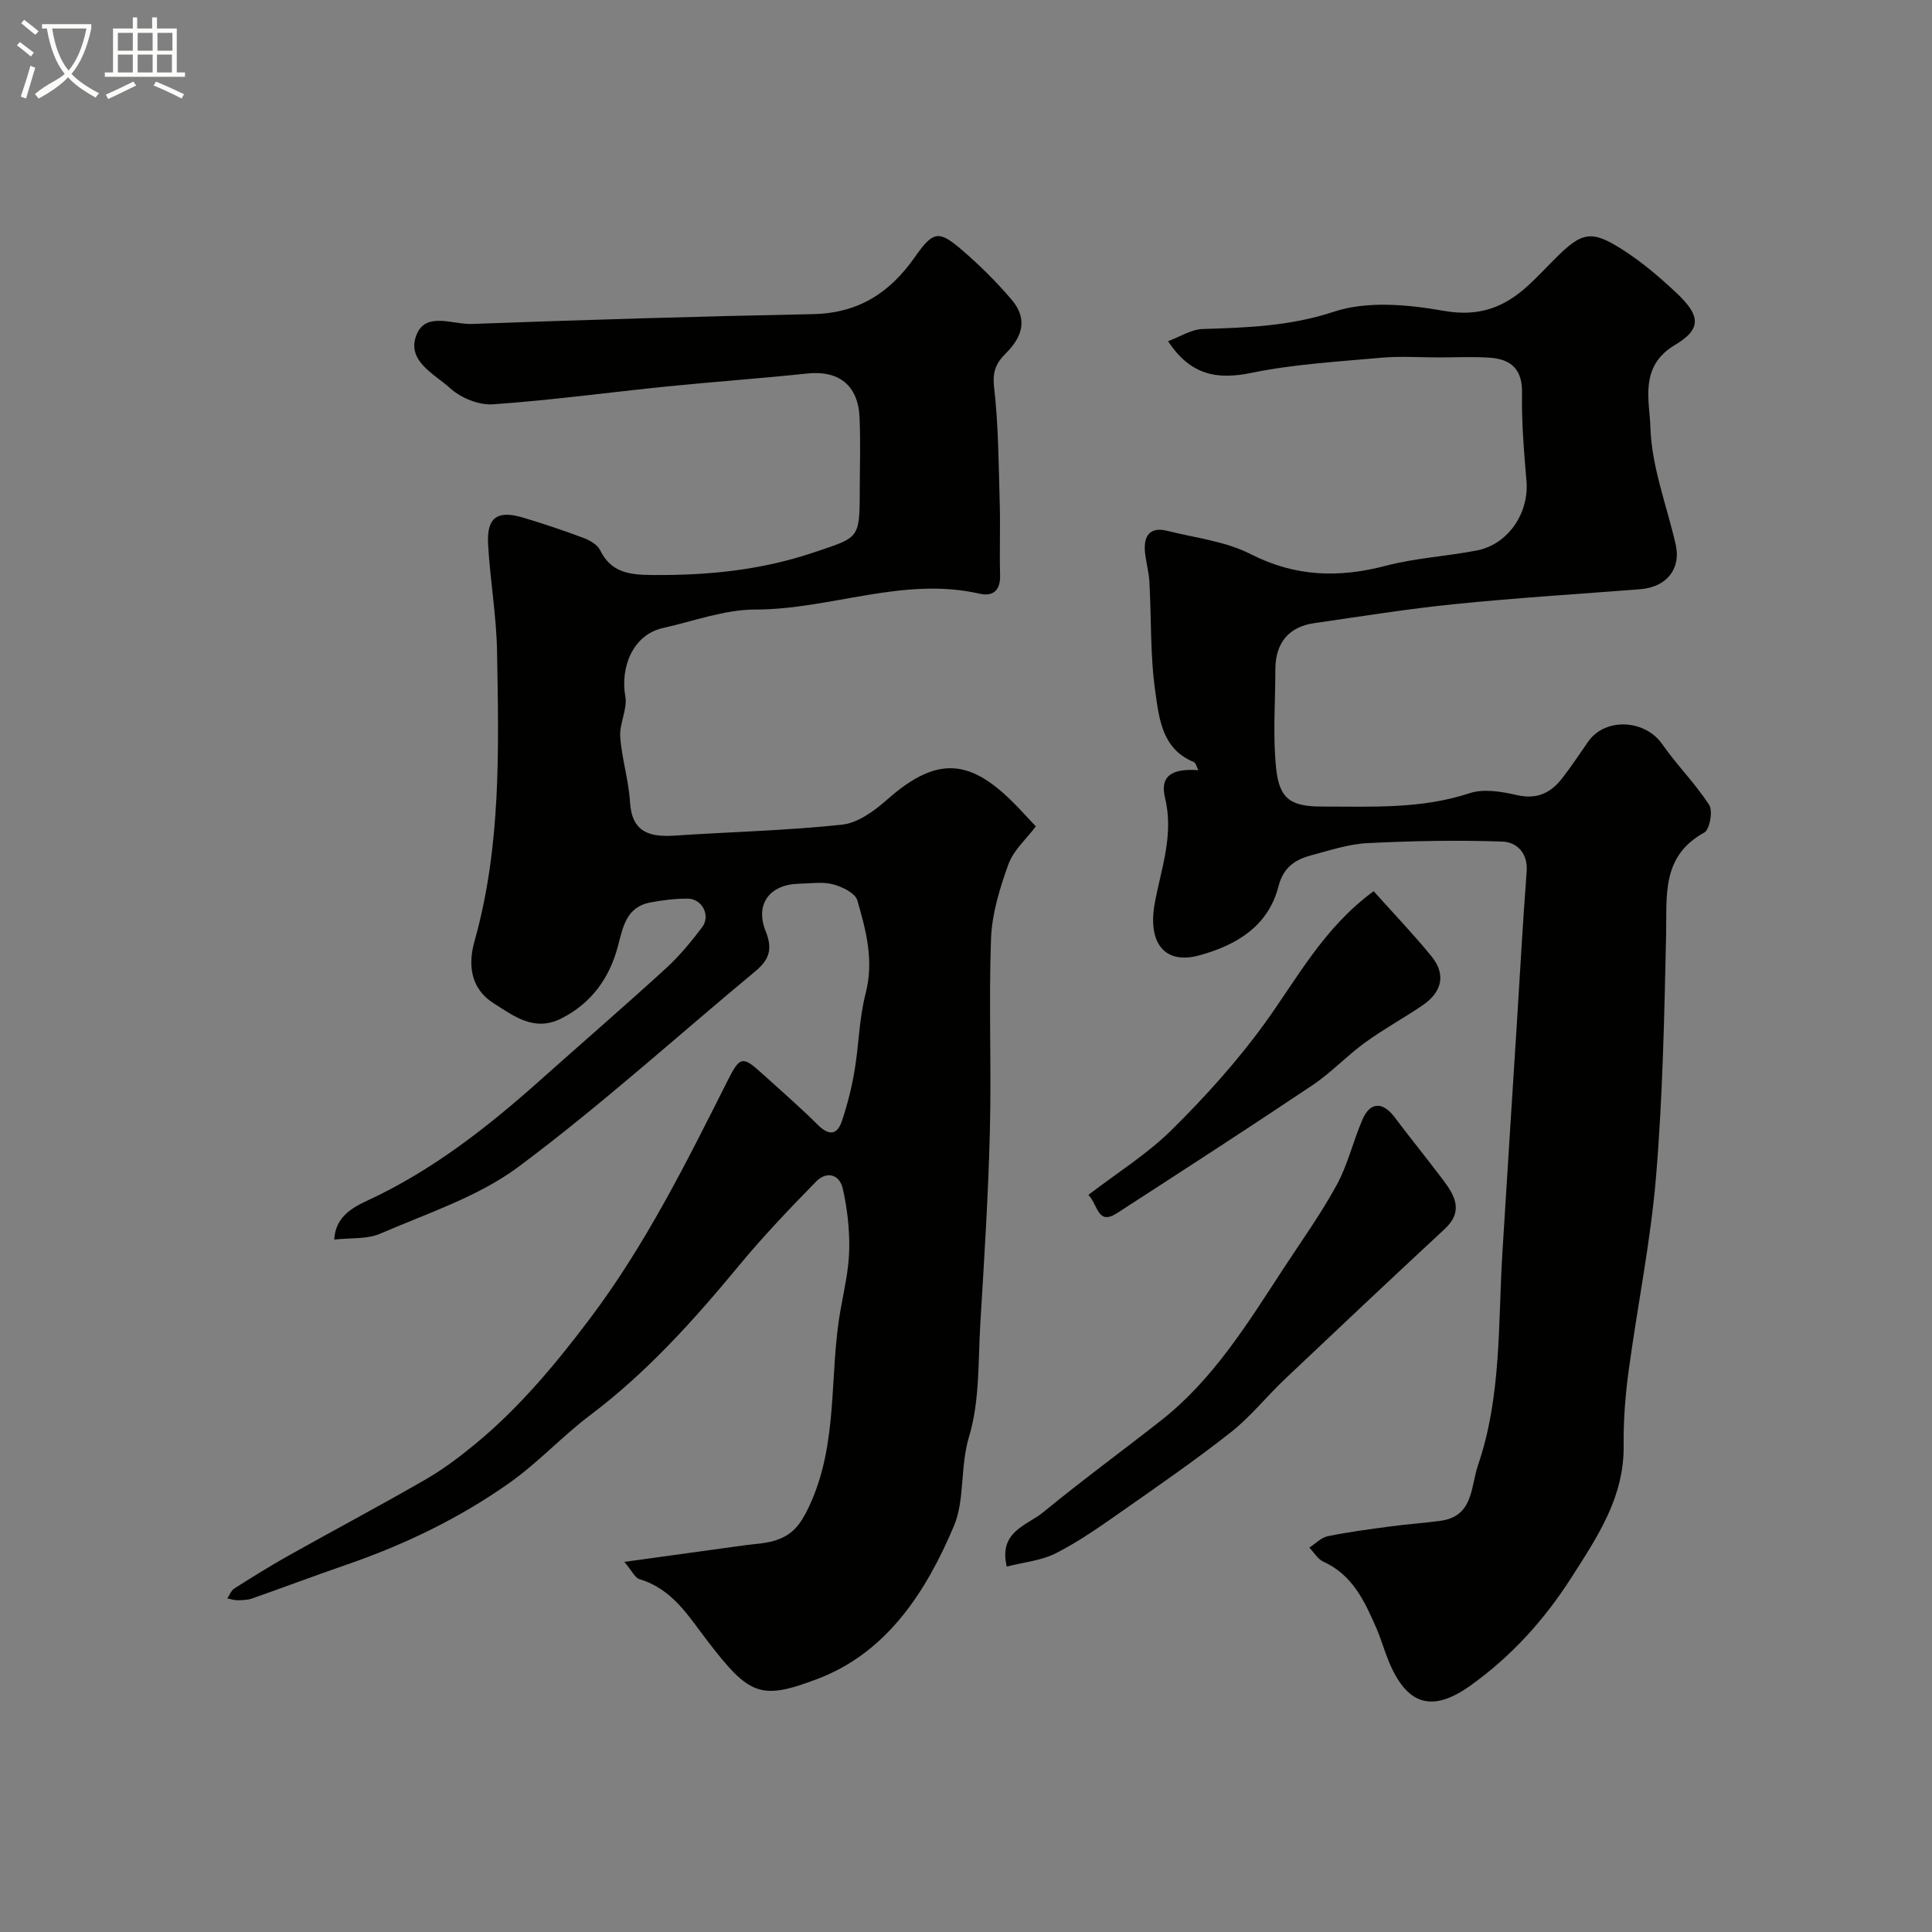
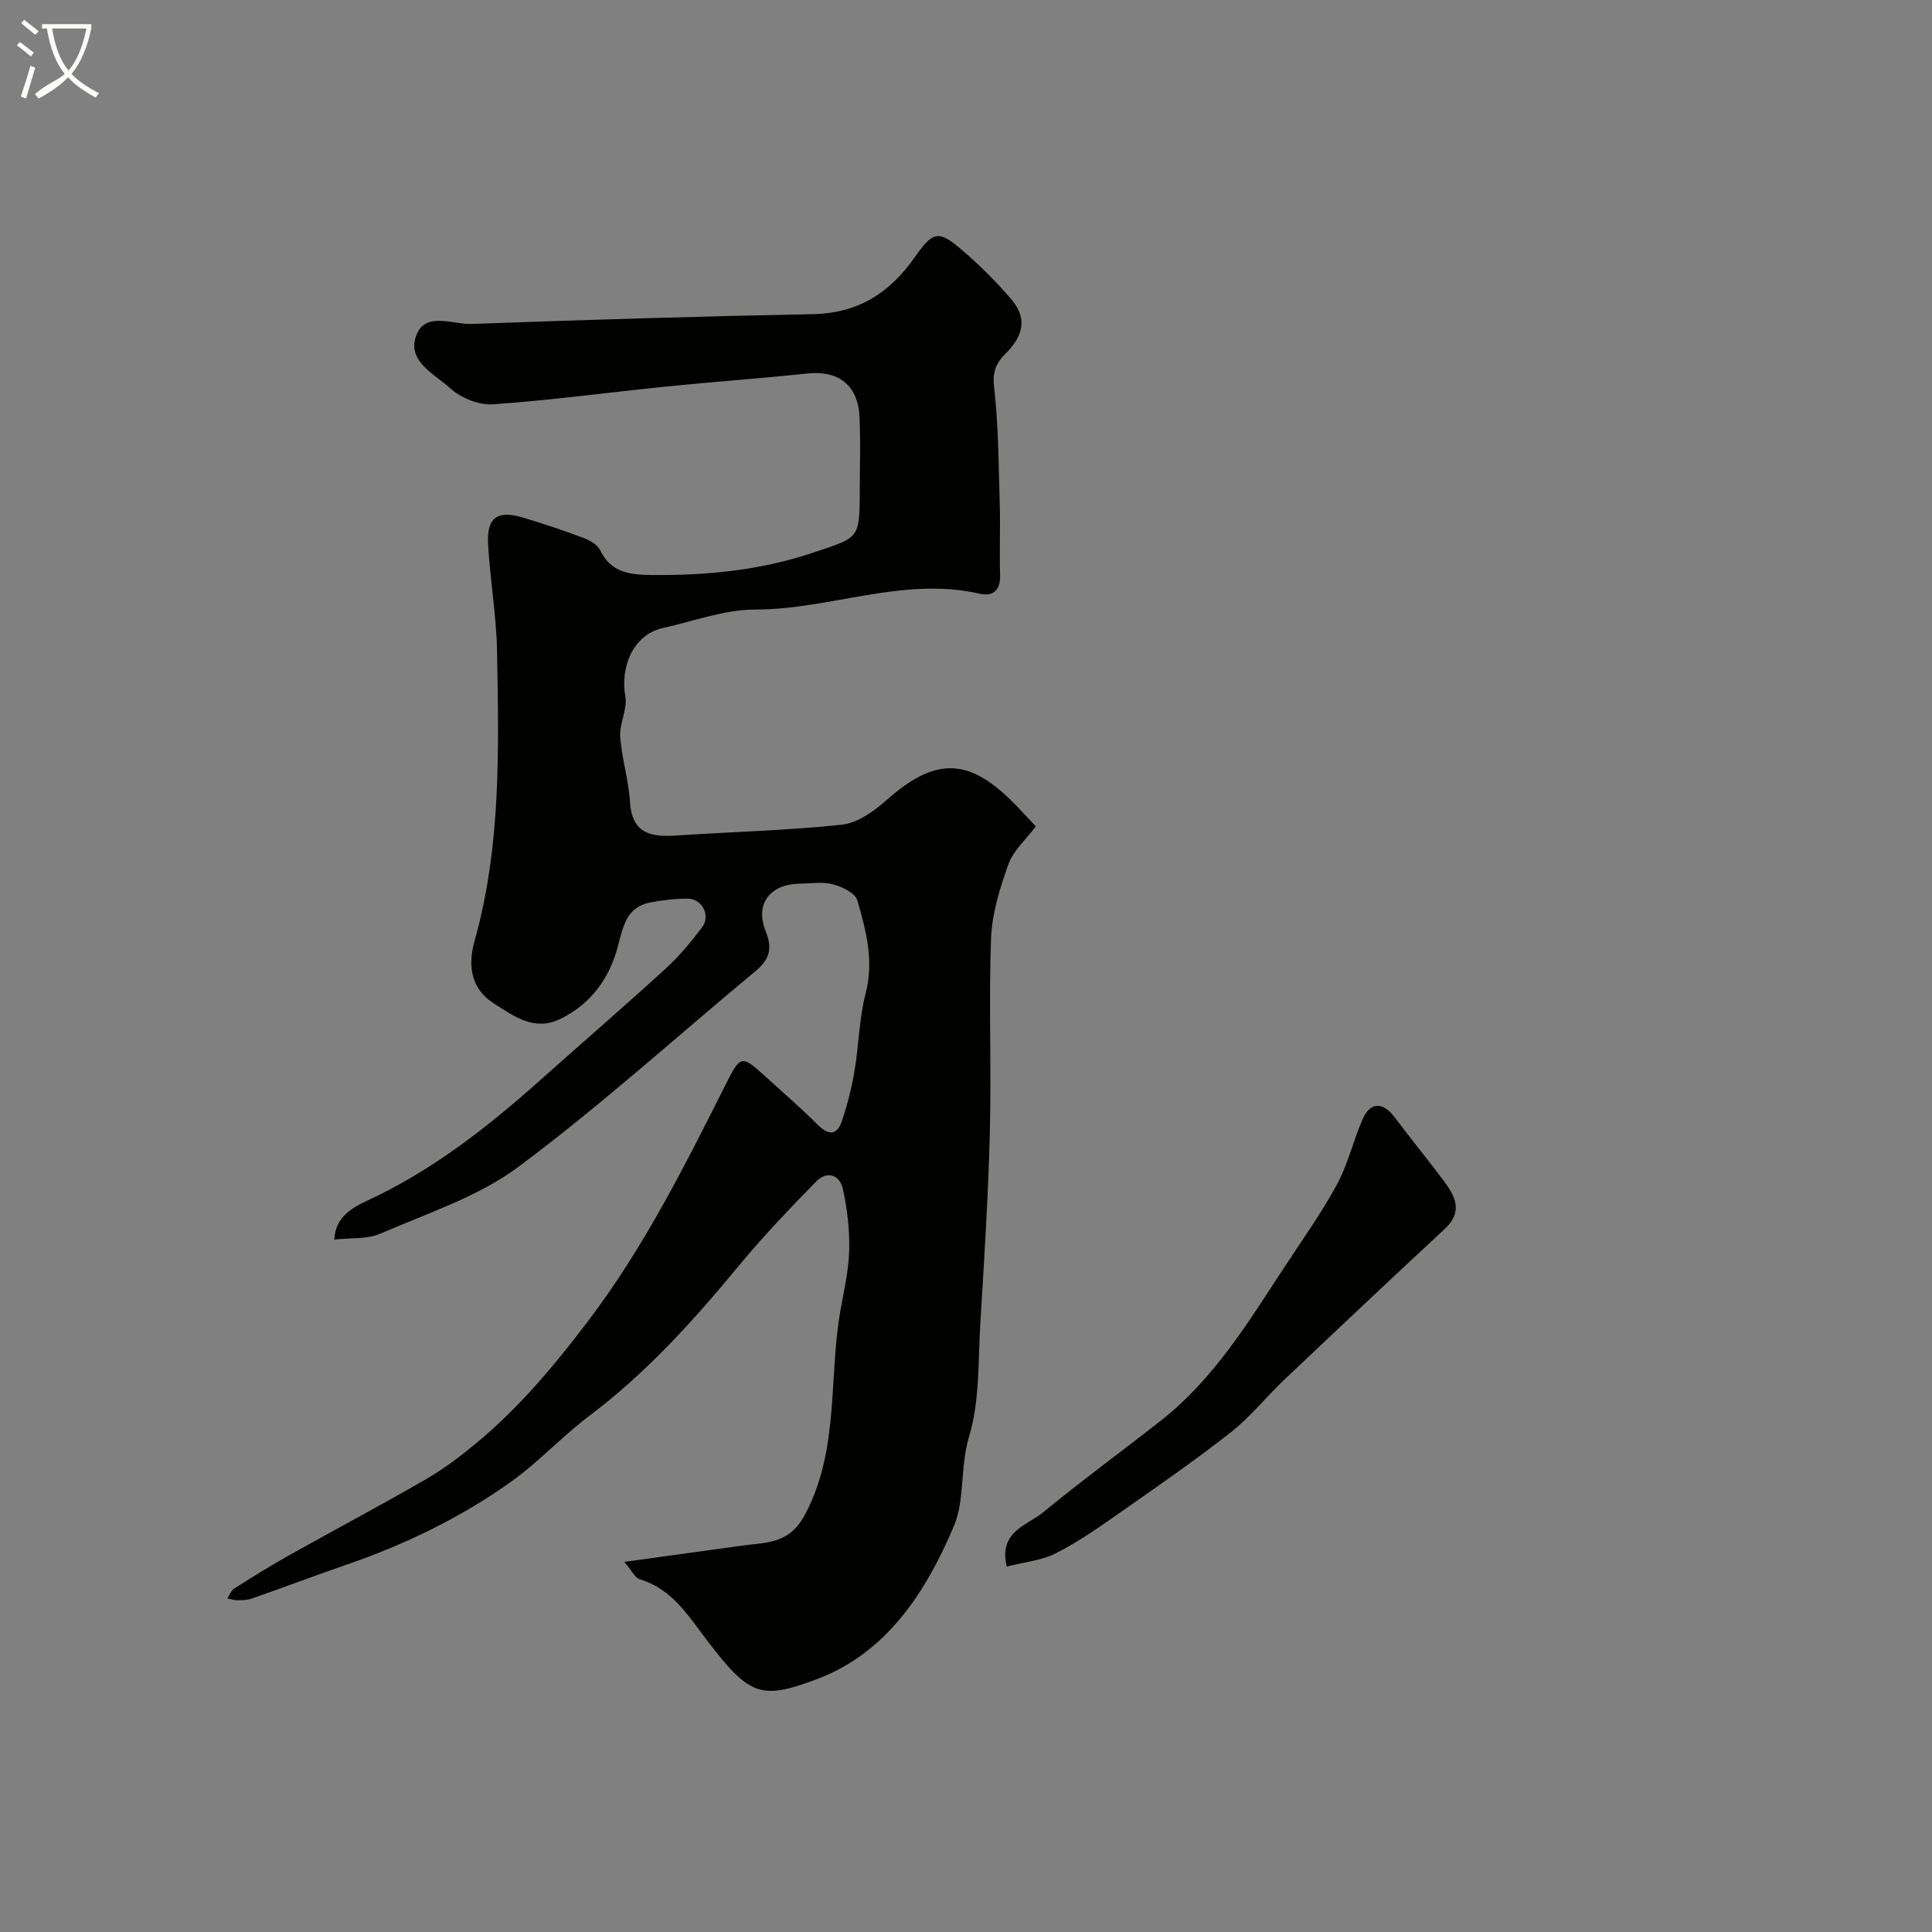
<svg xmlns="http://www.w3.org/2000/svg" enable-background="new 0 0 400 400" viewBox="0 0 400 400">
  <rect x="0" y="0" width="400" height="400" fill="#808080" stroke="none" />
  <path d="m6.4 11.7c-1-.8-1.9-1.6-2.9-2.3l.6-.7c.9.7 1.9 1.4 2.9 2.2zm-2.1 8.3c.7-2.1 1.4-4.2 2-6.4.2.1.6.3 1 .4-.7 2.3-1.3 4.4-1.9 6.4zm3-12.8c-1.1-.9-2.1-1.7-2.9-2.4l.6-.7c1 .8 2 1.5 3 2.4zm1.4-1.3v-.9h10.2v.9c-.9 4.2-2.3 7.3-4.1 9.4 1.3 1.4 3.2 2.7 5.7 4-.2.2-.4.5-.7.9-2.5-1.4-4.4-2.7-5.7-4.2-1.4 1.5-3.5 3-6.1 4.4 0 0 0 0-.1-.1-.3-.4-.5-.7-.7-.8 2.7-2.3 4.7-2.8 6.2-4.2-1.8-2.2-3-5.3-3.7-9.4zm9.2 0h-7.1c.6 3.8 1.7 6.7 3.4 8.7 1.7-2 2.9-4.8 3.7-8.7z" fill="#fbfcfa" />
-   <path d="m31.6 3.6h.9v2.3h4.1v9.1h1.7v.9h-16.6v-.9h1.7v-9.1h4.1v-2.3h.9v2.3h3.1v-2.3zm-4 13.3.6.8c-1.9.9-3.8 1.9-5.8 2.8-.2-.3-.3-.6-.5-.9 2-.9 3.9-1.8 5.7-2.7zm-3.2-10.1v3.7h3.1v-3.7zm0 4.5v3.7h3.1v-3.7zm4.1-4.5v3.7h3.1v-3.7zm0 4.5v3.7h3.1v-3.7zm9.1 9.1c-2.1-1.1-4.1-2-5.8-2.7l.5-.8c2.2.9 4.1 1.8 5.8 2.6zm-1.9-13.6h-3.1v3.7h3.1zm-3.2 4.5v3.7h3.1v-3.7z" fill="#fbfcfa" />
  <g fill="#010100">
-     <path d="m69.21 256.64c.2-4.46 3.41-6.48 6.7-8 13.54-6.24 25.06-15.29 36.07-25.12 8.61-7.68 17.35-15.23 25.87-23.01 2.78-2.54 5.23-5.51 7.51-8.52 1.82-2.39.03-5.91-2.95-5.93-2.59-.02-5.21.3-7.76.78-4.98.94-5.65 5.02-6.73 9.1-1.74 6.58-5.53 11.85-11.78 14.96-5.48 2.73-9.66-.45-13.96-3.2-4.98-3.19-5.22-8.27-3.94-12.82 5.55-19.73 5.02-39.87 4.67-60-.13-7.38-1.43-14.73-1.85-22.11-.33-5.63 1.87-7.21 7.25-5.6 4.19 1.26 8.35 2.64 12.44 4.18 1.33.5 2.94 1.4 3.5 2.56 2.29 4.72 6.23 5.1 10.78 5.14 11.41.1 22.52-.98 33.47-4.68 9.25-3.12 9.48-2.69 9.5-12.4.01-5.19.19-10.39-.04-15.58-.3-6.66-4.34-9.74-10.8-9.06-9.63 1.02-19.3 1.7-28.94 2.67-12.06 1.22-24.09 2.87-36.18 3.71-2.9.2-6.62-1.32-8.82-3.32-3.31-3.01-9.37-5.77-6.85-11.37 1.99-4.44 7.47-1.81 11.33-1.95 23.51-.86 47.03-1.57 70.55-2.03 9.37-.18 15.92-4.32 21.18-11.84 3.89-5.57 5.02-5.51 9.99-1.22 3.57 3.09 6.96 6.46 10.02 10.06 3.1 3.65 2.65 7.27-1.15 11.07-2.08 2.08-2.85 3.84-2.47 7.08.92 8.03.93 16.18 1.17 24.28.14 4.86-.08 9.73.07 14.58.1 3.15-1.43 4.51-4.23 3.87-15.82-3.62-30.88 3.28-46.48 3.28-6.36 0-12.73 2.41-19.08 3.82-6.34 1.41-8.87 8.27-7.8 14.17.47 2.62-1.25 5.59-1.06 8.34.31 4.52 1.75 8.97 2.02 13.49.38 6.36 4.1 7.33 9.33 6.98 11.53-.77 23.1-1.04 34.57-2.26 3.25-.35 6.65-2.81 9.26-5.12 11.07-9.84 18.1-8.31 28.07 2.49.78.85 1.58 1.68 2.8 2.98-1.96 2.61-4.62 4.93-5.67 7.83-1.79 4.94-3.41 10.22-3.61 15.42-.49 13.31.1 26.67-.24 39.99-.33 13.21-1.17 26.41-1.97 39.61-.48 7.87-.1 16.08-2.33 23.46-1.89 6.29-.86 13.15-3.13 18.51-5.69 13.47-13.78 26.22-28.3 31.71-11.67 4.41-14.02 3.48-22.64-7.75-4.01-5.21-7.31-10.89-14.18-12.92-.92-.27-1.51-1.67-3.13-3.58 9-1.24 16.86-2.31 24.72-3.41 2.26-.31 4.61-.38 6.73-1.09 3.36-1.13 5.02-3.17 6.8-6.97 6.15-13.09 4.11-27.07 6.48-40.5.74-4.18 1.73-8.39 1.83-12.6.1-4.22-.4-8.54-1.32-12.67-.66-2.99-3.33-3.75-5.54-1.5-5.47 5.6-10.91 11.29-15.9 17.32-9.35 11.31-19.08 22.16-30.88 31.05-5.76 4.34-10.73 9.78-16.6 13.94-10.38 7.36-21.8 12.86-33.86 17.02-6.55 2.26-13.03 4.71-19.57 7-.93.33-2 .34-3.01.35-.69.01-1.38-.25-2.07-.38.47-.7.79-1.63 1.44-2.05 3.72-2.36 7.47-4.7 11.31-6.85 9.4-5.27 18.92-10.32 28.25-15.7 3.66-2.11 7.09-4.69 10.35-7.38 9.05-7.47 16.51-16.4 23.57-25.75 11.61-15.36 20.1-32.47 28.7-49.55 2.48-4.92 3.05-5.05 6.96-1.51 3.92 3.55 7.92 7.02 11.67 10.75 2.32 2.3 4.02 2.12 5-.83 1.13-3.36 2.01-6.85 2.6-10.35.9-5.32.95-10.84 2.3-16.03 1.76-6.77.09-13.04-1.72-19.27-.44-1.51-3.13-2.82-5.03-3.32-2.18-.57-4.63-.17-6.97-.13-6.08.12-9.26 4.16-6.97 9.86 1.52 3.78.66 5.94-2.17 8.29-16.3 13.53-32.04 27.82-49.01 40.46-8.31 6.19-18.77 9.58-28.46 13.78-2.79 1.27-6.31.9-9.68 1.29z" />
-     <path d="m248.11 159.46c-.37-.69-.53-1.53-.96-1.7-6.58-2.68-7.16-9-7.95-14.5-1.08-7.52-.81-15.23-1.23-22.85-.12-2.11-.76-4.18-.93-6.29-.26-3.26 1.13-5.09 4.61-4.22 5.82 1.46 12.07 2.16 17.3 4.83 9.26 4.72 18.28 4.95 28.03 2.39 6.11-1.6 12.54-1.94 18.77-3.15 6.5-1.26 10.84-7.74 10.29-14.35-.51-6.08-1.03-12.19-.92-18.28.09-4.94-2.32-6.97-6.66-7.28-3.51-.25-7.04-.06-10.57-.06-4 0-8.03-.29-11.99.07-8.97.81-18.04 1.33-26.82 3.13-7.17 1.47-12.61.47-17.25-6.56 2.5-.92 4.8-2.44 7.14-2.52 9.19-.29 18.08-.57 27.19-3.58 6.91-2.29 15.36-1.49 22.79-.18 7.2 1.27 12.41-.67 17.34-5.16 1.97-1.79 3.78-3.76 5.67-5.64 5.65-5.65 7.55-6.05 14.36-1.62 3.83 2.49 7.36 5.51 10.7 8.64 5.02 4.71 5.39 7.49-.25 10.85-7.47 4.44-5.23 11.58-5.07 17.06.24 8.12 3.38 16.15 5.23 24.23 1.16 5.06-1.88 8.84-7.34 9.27-12.79 1-25.61 1.79-38.37 3.08-9.75.98-19.45 2.55-29.15 3.95-5.28.76-8.02 4.13-8.02 9.58 0 6.86-.56 13.77.17 20.55.68 6.4 3.14 7.85 9.64 7.84 10.21-.01 20.41.54 30.41-2.77 2.93-.97 6.64-.32 9.81.4 4.09.93 6.96-.41 9.31-3.44 1.91-2.45 3.63-5.04 5.4-7.6 3.51-5.07 11.76-4.66 15.34.47 3.03 4.35 6.87 8.16 9.73 12.6.81 1.25.12 5.1-1.01 5.72-8.93 4.91-7.72 13.09-7.9 21.21-.37 16.71-.7 33.45-2.09 50.1-1.13 13.5-3.88 26.85-5.69 40.3-.68 5.05-1.07 10.2-1.01 15.29.13 10.66-5.35 18.79-10.79 27.3-5.66 8.86-12.49 16.37-20.93 22.41-7.98 5.71-13.19 4.01-16.92-5.03-.93-2.25-1.58-4.62-2.55-6.85-2.42-5.55-4.93-11.03-10.98-13.77-1.17-.53-1.95-1.93-2.91-2.92 1.28-.81 2.46-2.08 3.84-2.36 4.3-.88 8.68-1.45 13.04-2.03 3.41-.46 6.86-.69 10.27-1.15 6.85-.93 6.23-7 7.78-11.53 4.87-14.26 4.14-29.17 5.04-43.89.97-15.8 1.99-31.61 2.99-47.41.67-10.54 1.24-21.08 2.04-31.61.3-3.89-2.15-6.09-5.01-6.19-9.31-.33-18.67-.14-27.98.32-3.83.19-7.64 1.47-11.4 2.46-3.41.89-5.95 2.42-6.99 6.47-2.13 8.31-8.73 12.21-16.41 14.31-7.15 1.96-10.73-2.52-9.2-10.86 1.32-7.15 3.97-14.04 2.13-21.7-1.13-4.54 1.34-6.19 6.89-5.78z" />
+     <path d="m69.21 256.64c.2-4.46 3.41-6.48 6.7-8 13.54-6.24 25.06-15.29 36.07-25.12 8.61-7.68 17.35-15.23 25.87-23.01 2.78-2.54 5.23-5.51 7.51-8.52 1.82-2.39.03-5.91-2.95-5.93-2.59-.02-5.21.3-7.76.78-4.98.94-5.65 5.02-6.73 9.1-1.74 6.58-5.53 11.85-11.78 14.96-5.48 2.73-9.66-.45-13.96-3.2-4.98-3.19-5.22-8.27-3.94-12.82 5.55-19.73 5.02-39.87 4.67-60-.13-7.38-1.43-14.73-1.85-22.11-.33-5.63 1.87-7.21 7.25-5.6 4.19 1.26 8.35 2.64 12.44 4.18 1.33.5 2.94 1.4 3.5 2.56 2.29 4.72 6.23 5.1 10.78 5.14 11.41.1 22.52-.98 33.47-4.68 9.25-3.12 9.48-2.69 9.5-12.4.01-5.19.19-10.39-.04-15.58-.3-6.66-4.34-9.74-10.8-9.06-9.63 1.02-19.3 1.7-28.94 2.67-12.06 1.22-24.09 2.87-36.18 3.71-2.9.2-6.62-1.32-8.82-3.32-3.31-3.01-9.37-5.77-6.85-11.37 1.99-4.44 7.47-1.81 11.33-1.95 23.51-.86 47.03-1.57 70.55-2.03 9.37-.18 15.92-4.32 21.18-11.84 3.89-5.57 5.02-5.51 9.99-1.22 3.57 3.09 6.96 6.46 10.02 10.06 3.1 3.65 2.65 7.27-1.15 11.07-2.08 2.08-2.85 3.84-2.47 7.08.92 8.03.93 16.18 1.17 24.28.14 4.86-.08 9.73.07 14.58.1 3.15-1.43 4.51-4.23 3.87-15.82-3.62-30.88 3.28-46.48 3.28-6.36 0-12.73 2.41-19.08 3.82-6.34 1.41-8.87 8.27-7.8 14.17.47 2.62-1.25 5.59-1.06 8.34.31 4.52 1.75 8.97 2.02 13.49.38 6.36 4.1 7.33 9.33 6.98 11.53-.77 23.1-1.04 34.57-2.26 3.25-.35 6.65-2.81 9.26-5.12 11.07-9.84 18.1-8.31 28.07 2.49.78.85 1.58 1.68 2.8 2.98-1.96 2.61-4.62 4.93-5.67 7.83-1.79 4.94-3.41 10.22-3.61 15.42-.49 13.31.1 26.67-.24 39.99-.33 13.21-1.17 26.41-1.97 39.61-.48 7.87-.1 16.08-2.33 23.46-1.89 6.29-.86 13.15-3.13 18.51-5.69 13.47-13.78 26.22-28.3 31.71-11.67 4.41-14.02 3.48-22.64-7.75-4.01-5.21-7.31-10.89-14.18-12.92-.92-.27-1.51-1.67-3.13-3.58 9-1.24 16.86-2.31 24.72-3.41 2.26-.31 4.61-.38 6.73-1.09 3.36-1.13 5.02-3.17 6.8-6.97 6.15-13.09 4.11-27.07 6.48-40.5.74-4.18 1.73-8.39 1.83-12.6.1-4.22-.4-8.54-1.32-12.67-.66-2.99-3.33-3.75-5.54-1.5-5.47 5.6-10.91 11.29-15.9 17.32-9.35 11.31-19.08 22.16-30.88 31.05-5.76 4.34-10.73 9.78-16.6 13.94-10.38 7.36-21.8 12.86-33.86 17.02-6.55 2.26-13.03 4.71-19.57 7-.93.33-2 .34-3.01.35-.69.01-1.38-.25-2.07-.38.47-.7.79-1.63 1.44-2.05 3.72-2.36 7.47-4.7 11.31-6.85 9.4-5.27 18.92-10.32 28.25-15.7 3.66-2.11 7.09-4.69 10.35-7.38 9.05-7.47 16.51-16.4 23.57-25.75 11.61-15.36 20.1-32.47 28.7-49.55 2.48-4.92 3.05-5.05 6.96-1.51 3.92 3.55 7.92 7.02 11.67 10.75 2.32 2.3 4.02 2.12 5-.83 1.13-3.36 2.01-6.85 2.6-10.35.9-5.32.95-10.84 2.3-16.03 1.76-6.77.09-13.04-1.72-19.27-.44-1.51-3.13-2.82-5.03-3.32-2.18-.57-4.63-.17-6.97-.13-6.08.12-9.26 4.16-6.97 9.86 1.52 3.78.66 5.94-2.17 8.29-16.3 13.53-32.04 27.82-49.01 40.46-8.31 6.19-18.77 9.58-28.46 13.78-2.79 1.27-6.31.9-9.68 1.29" />
    <path d="m208.44 324.34c-1.75-7.29 4.22-8.5 7.54-11.24 7.95-6.54 16.27-12.62 24.37-18.98 10.89-8.55 17.99-20.19 25.42-31.54 3.74-5.72 7.75-11.31 11.01-17.3 2.31-4.24 3.39-9.12 5.34-13.57 1.58-3.61 4.19-3.62 6.58-.45 3.29 4.37 6.75 8.62 10.04 12.99 2.46 3.26 4.34 6.52.37 10.2-11.09 10.29-22.1 20.67-33.08 31.07-3.8 3.6-7.1 7.78-11.18 11-7.3 5.75-14.97 11.05-22.59 16.39-4.4 3.08-8.82 6.21-13.58 8.64-3.05 1.56-6.71 1.88-10.24 2.79z" />
-     <path d="m284.4 184.51c4.12 4.61 8.22 8.89 11.96 13.47 3.05 3.74 2.26 7.4-1.92 10.22-3.91 2.64-8.08 4.93-11.89 7.7-3.75 2.73-6.98 6.21-10.82 8.78-13.39 8.97-26.92 17.72-40.45 26.48-4.01 2.6-3.91-1.57-5.93-3.78 5.99-4.59 12.19-8.45 17.25-13.46 6.93-6.86 13.56-14.19 19.27-22.08 6.76-9.35 12.17-19.73 22.53-27.33z" />
  </g>
</svg>